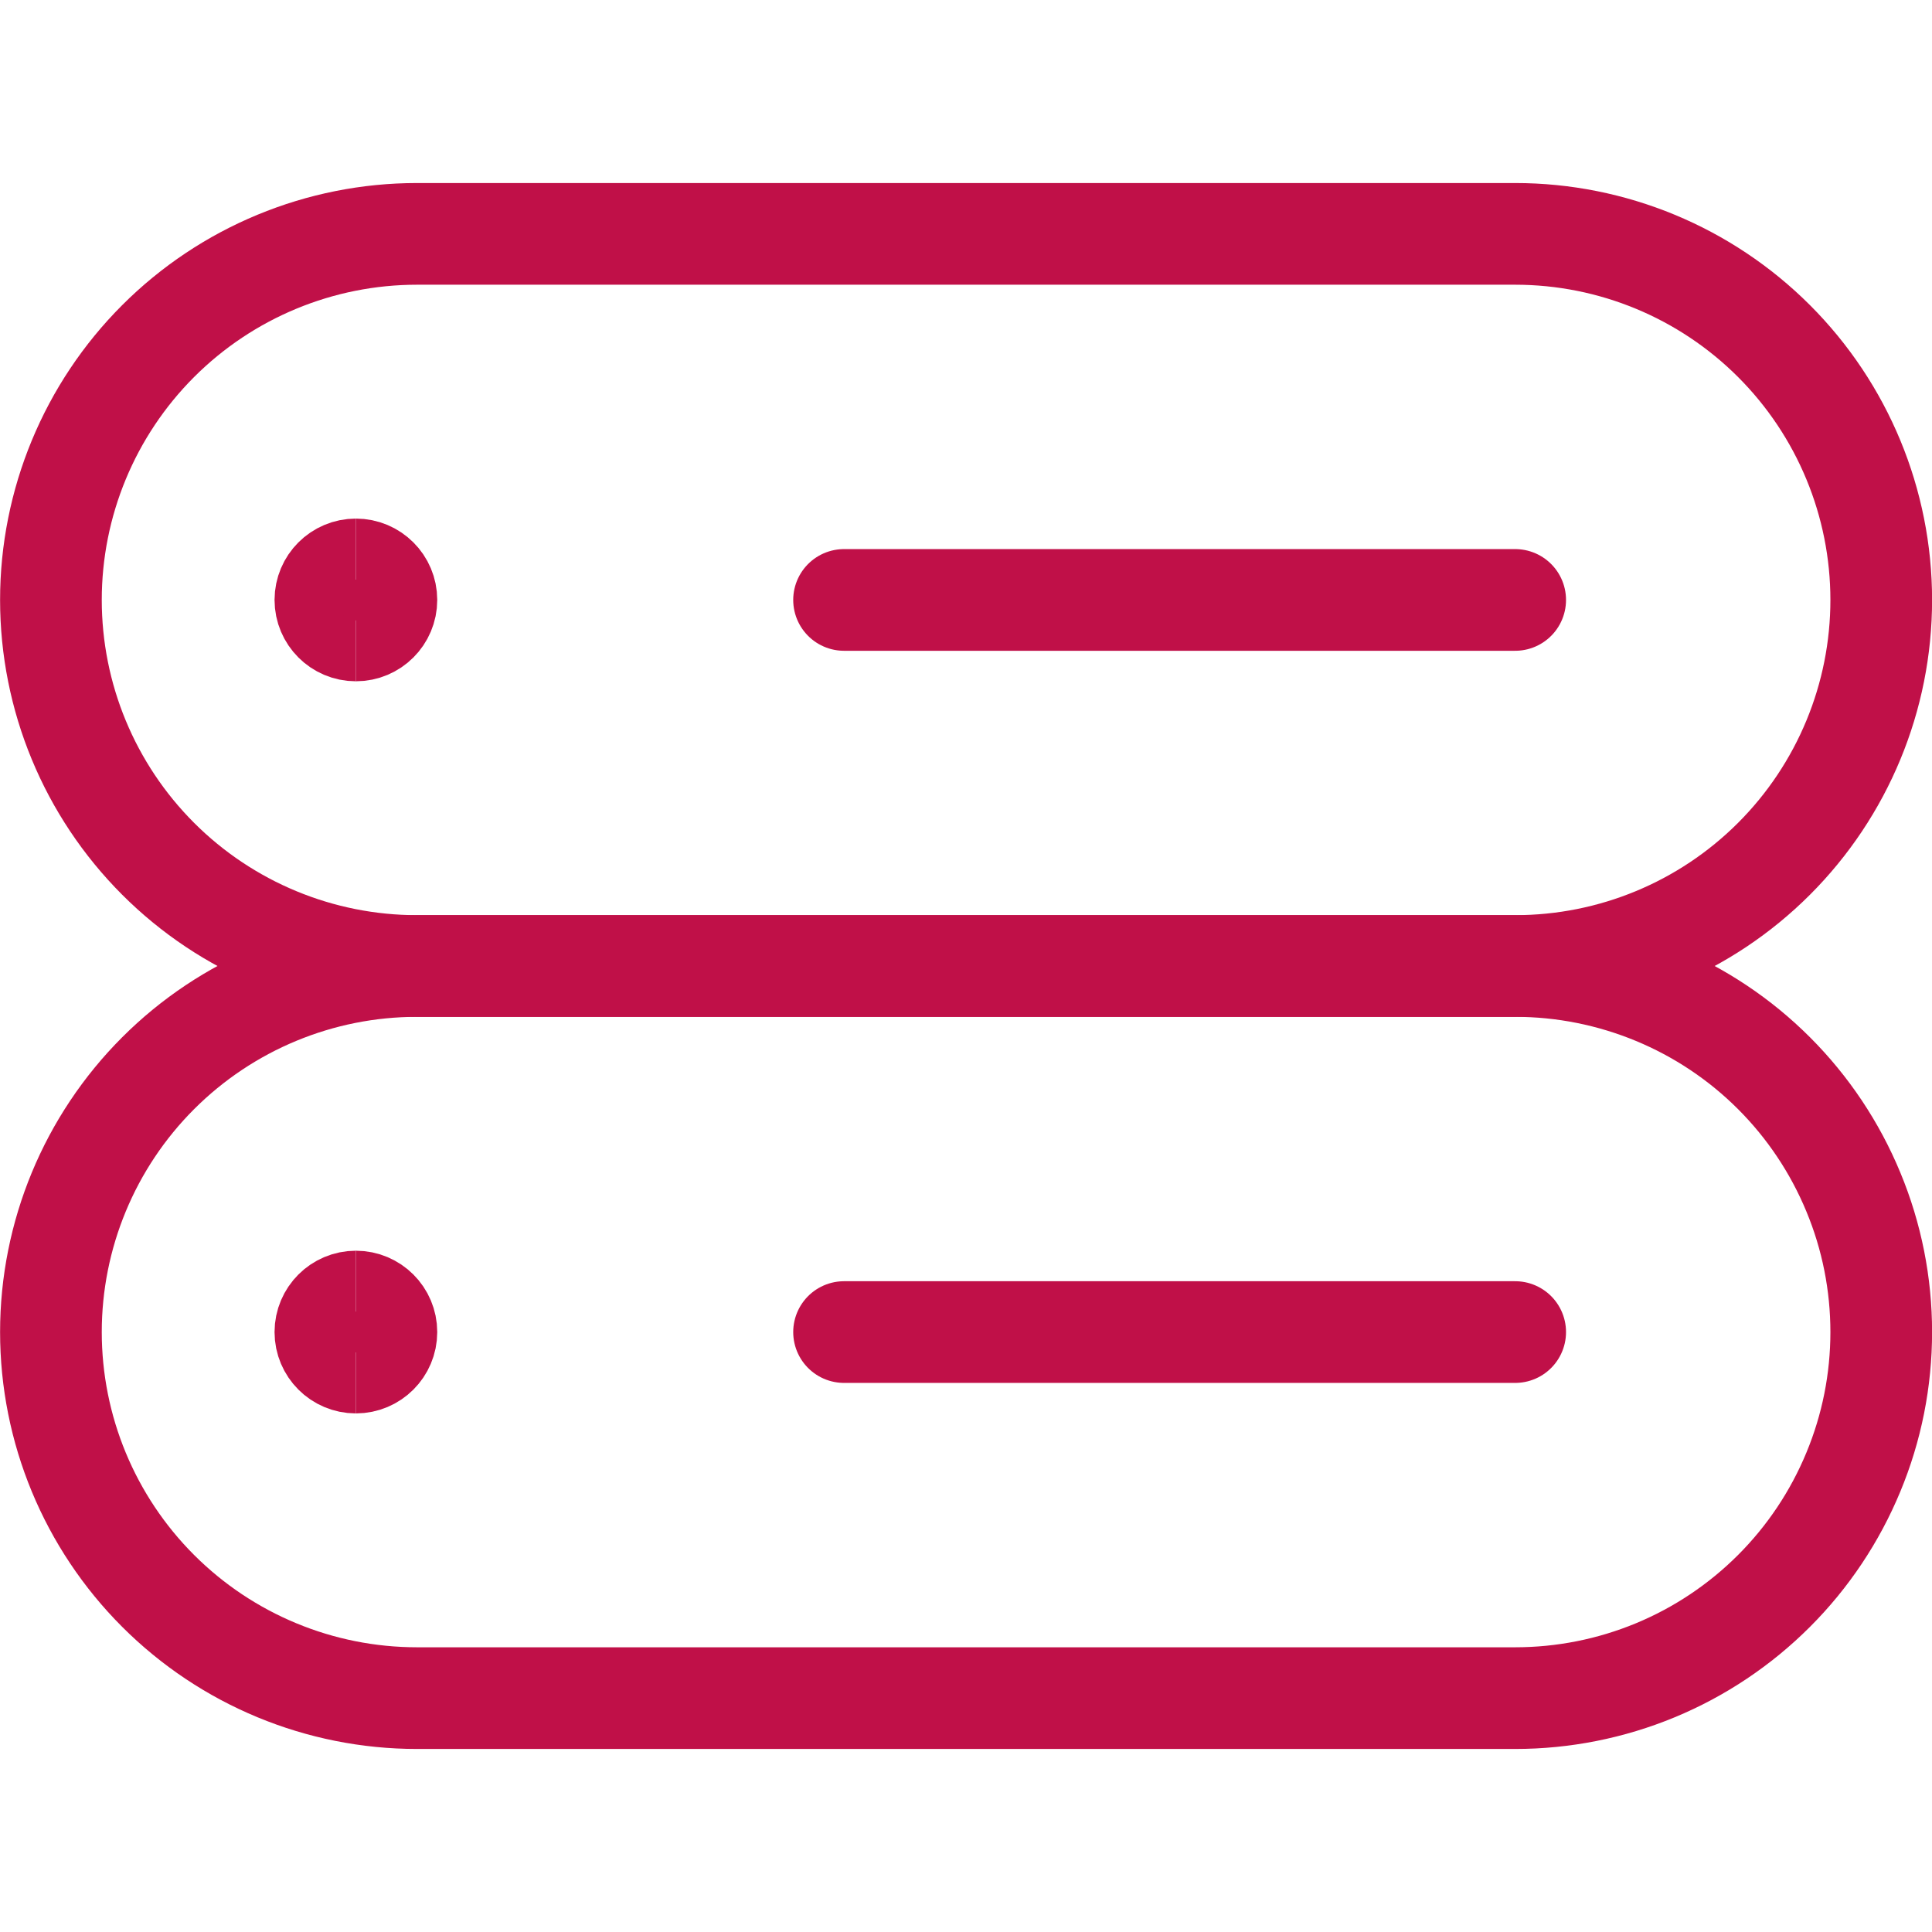
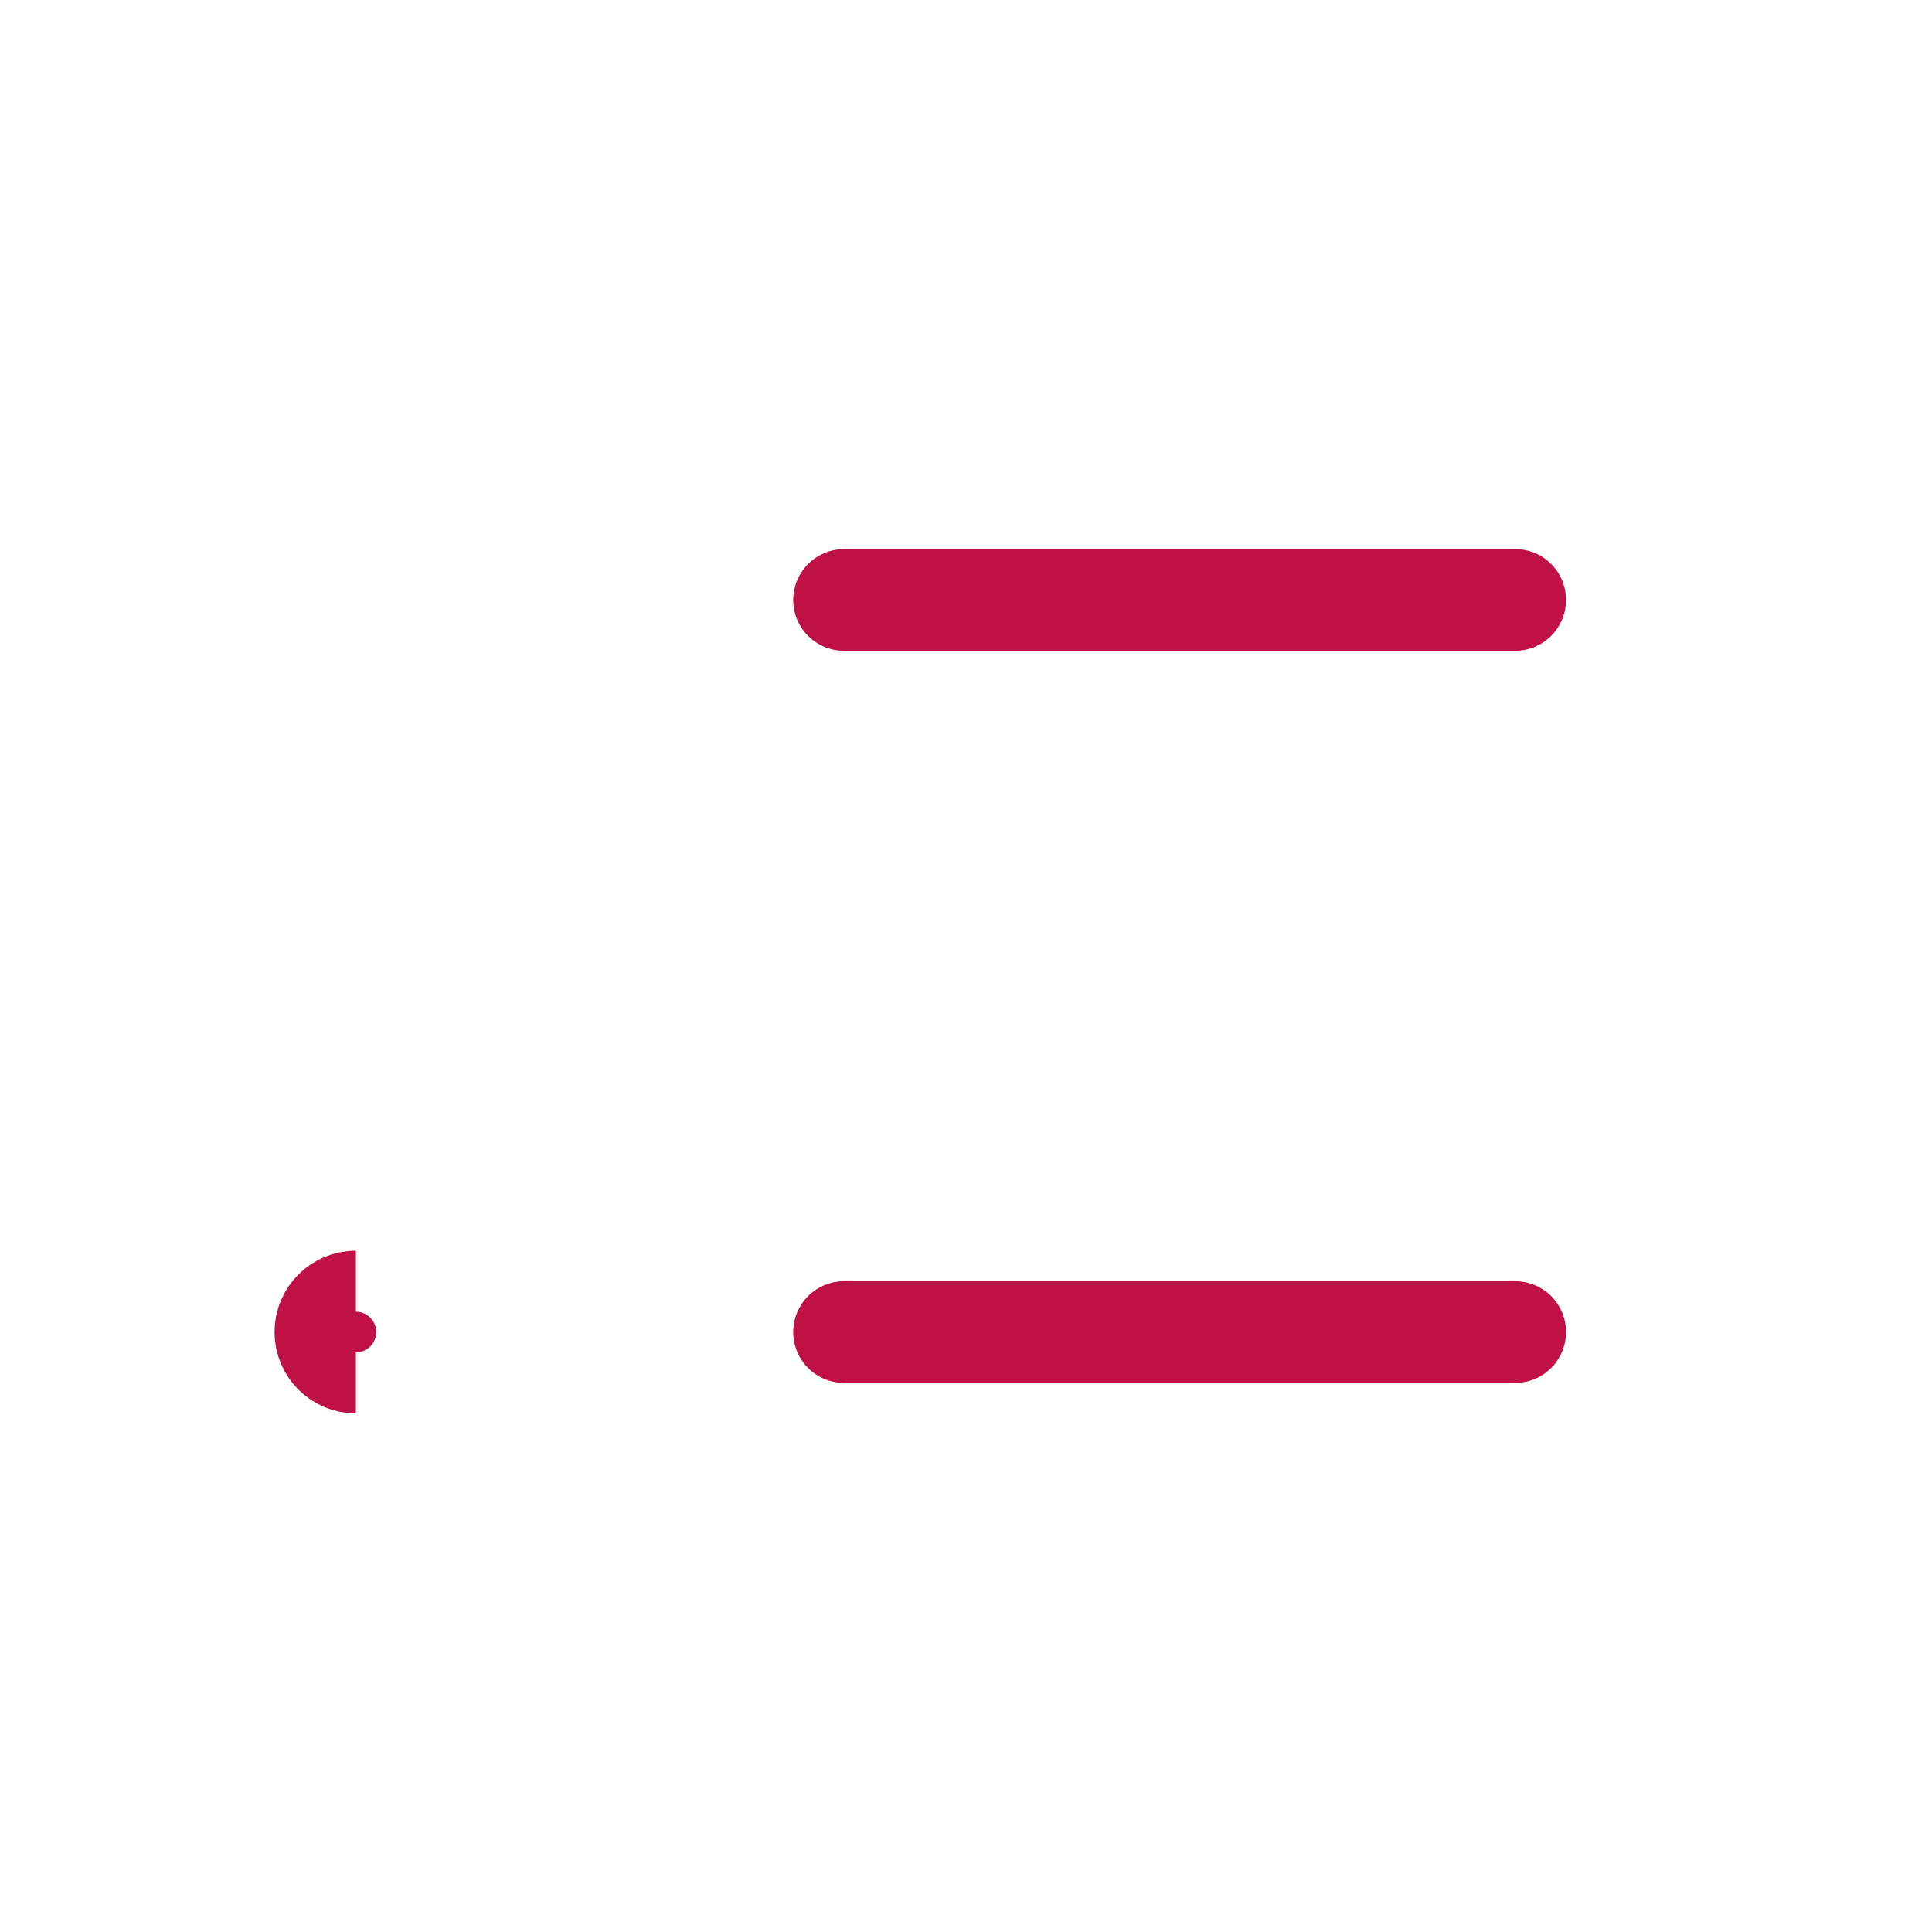
<svg xmlns="http://www.w3.org/2000/svg" fill="none" viewBox="0.125 0.125 23.75 23.75" stroke-width="1.25">
-   <path stroke="#c01048" stroke-linecap="round" stroke-linejoin="round" d="M18.751 3C19.945 3 21.089 3.474 21.933 4.318C22.777 5.162 23.251 6.307 23.251 7.5C23.251 8.694 22.777 9.838 21.933 10.682C21.089 11.526 19.945 12 18.751 12H5.251C4.058 12 2.913 11.526 2.069 10.682C1.225 9.838 0.751 8.694 0.751 7.5C0.751 6.307 1.225 5.162 2.069 4.318C2.913 3.474 4.058 3 5.251 3H18.751Z" />
-   <path stroke="#c01048" stroke-linecap="round" stroke-linejoin="round" d="M18.751 12C19.342 12 19.927 12.117 20.473 12.343C21.019 12.569 21.515 12.9 21.933 13.318C22.351 13.736 22.682 14.232 22.908 14.778C23.135 15.324 23.251 15.909 23.251 16.5C23.251 17.091 23.135 17.676 22.908 18.222C22.682 18.768 22.351 19.264 21.933 19.682C21.515 20.1 21.019 20.432 20.473 20.658C19.927 20.884 19.342 21 18.751 21H5.251C4.058 21 2.913 20.526 2.069 19.682C1.225 18.838 0.751 17.694 0.751 16.5C0.751 15.307 1.225 14.162 2.069 13.318C2.913 12.474 4.058 12 5.251 12H18.751Z" />
  <path stroke="#c01048" stroke-linecap="round" stroke-linejoin="round" d="M10.501 7.5H18.751" />
  <path stroke="#c01048" stroke-linecap="round" stroke-linejoin="round" d="M10.501 16.5H18.751" />
-   <path stroke="#c01048" d="M4.5 7.875C4.293 7.875 4.125 7.707 4.125 7.5C4.125 7.293 4.293 7.125 4.5 7.125" />
-   <path stroke="#c01048" d="M4.5 7.875C4.707 7.875 4.875 7.707 4.875 7.5C4.875 7.293 4.707 7.125 4.5 7.125" />
  <g>
    <path stroke="#c01048" d="M4.5 16.875C4.293 16.875 4.125 16.707 4.125 16.5C4.125 16.293 4.293 16.125 4.5 16.125" />
-     <path stroke="#c01048" d="M4.5 16.875C4.707 16.875 4.875 16.707 4.875 16.5C4.875 16.293 4.707 16.125 4.5 16.125" />
  </g>
</svg>